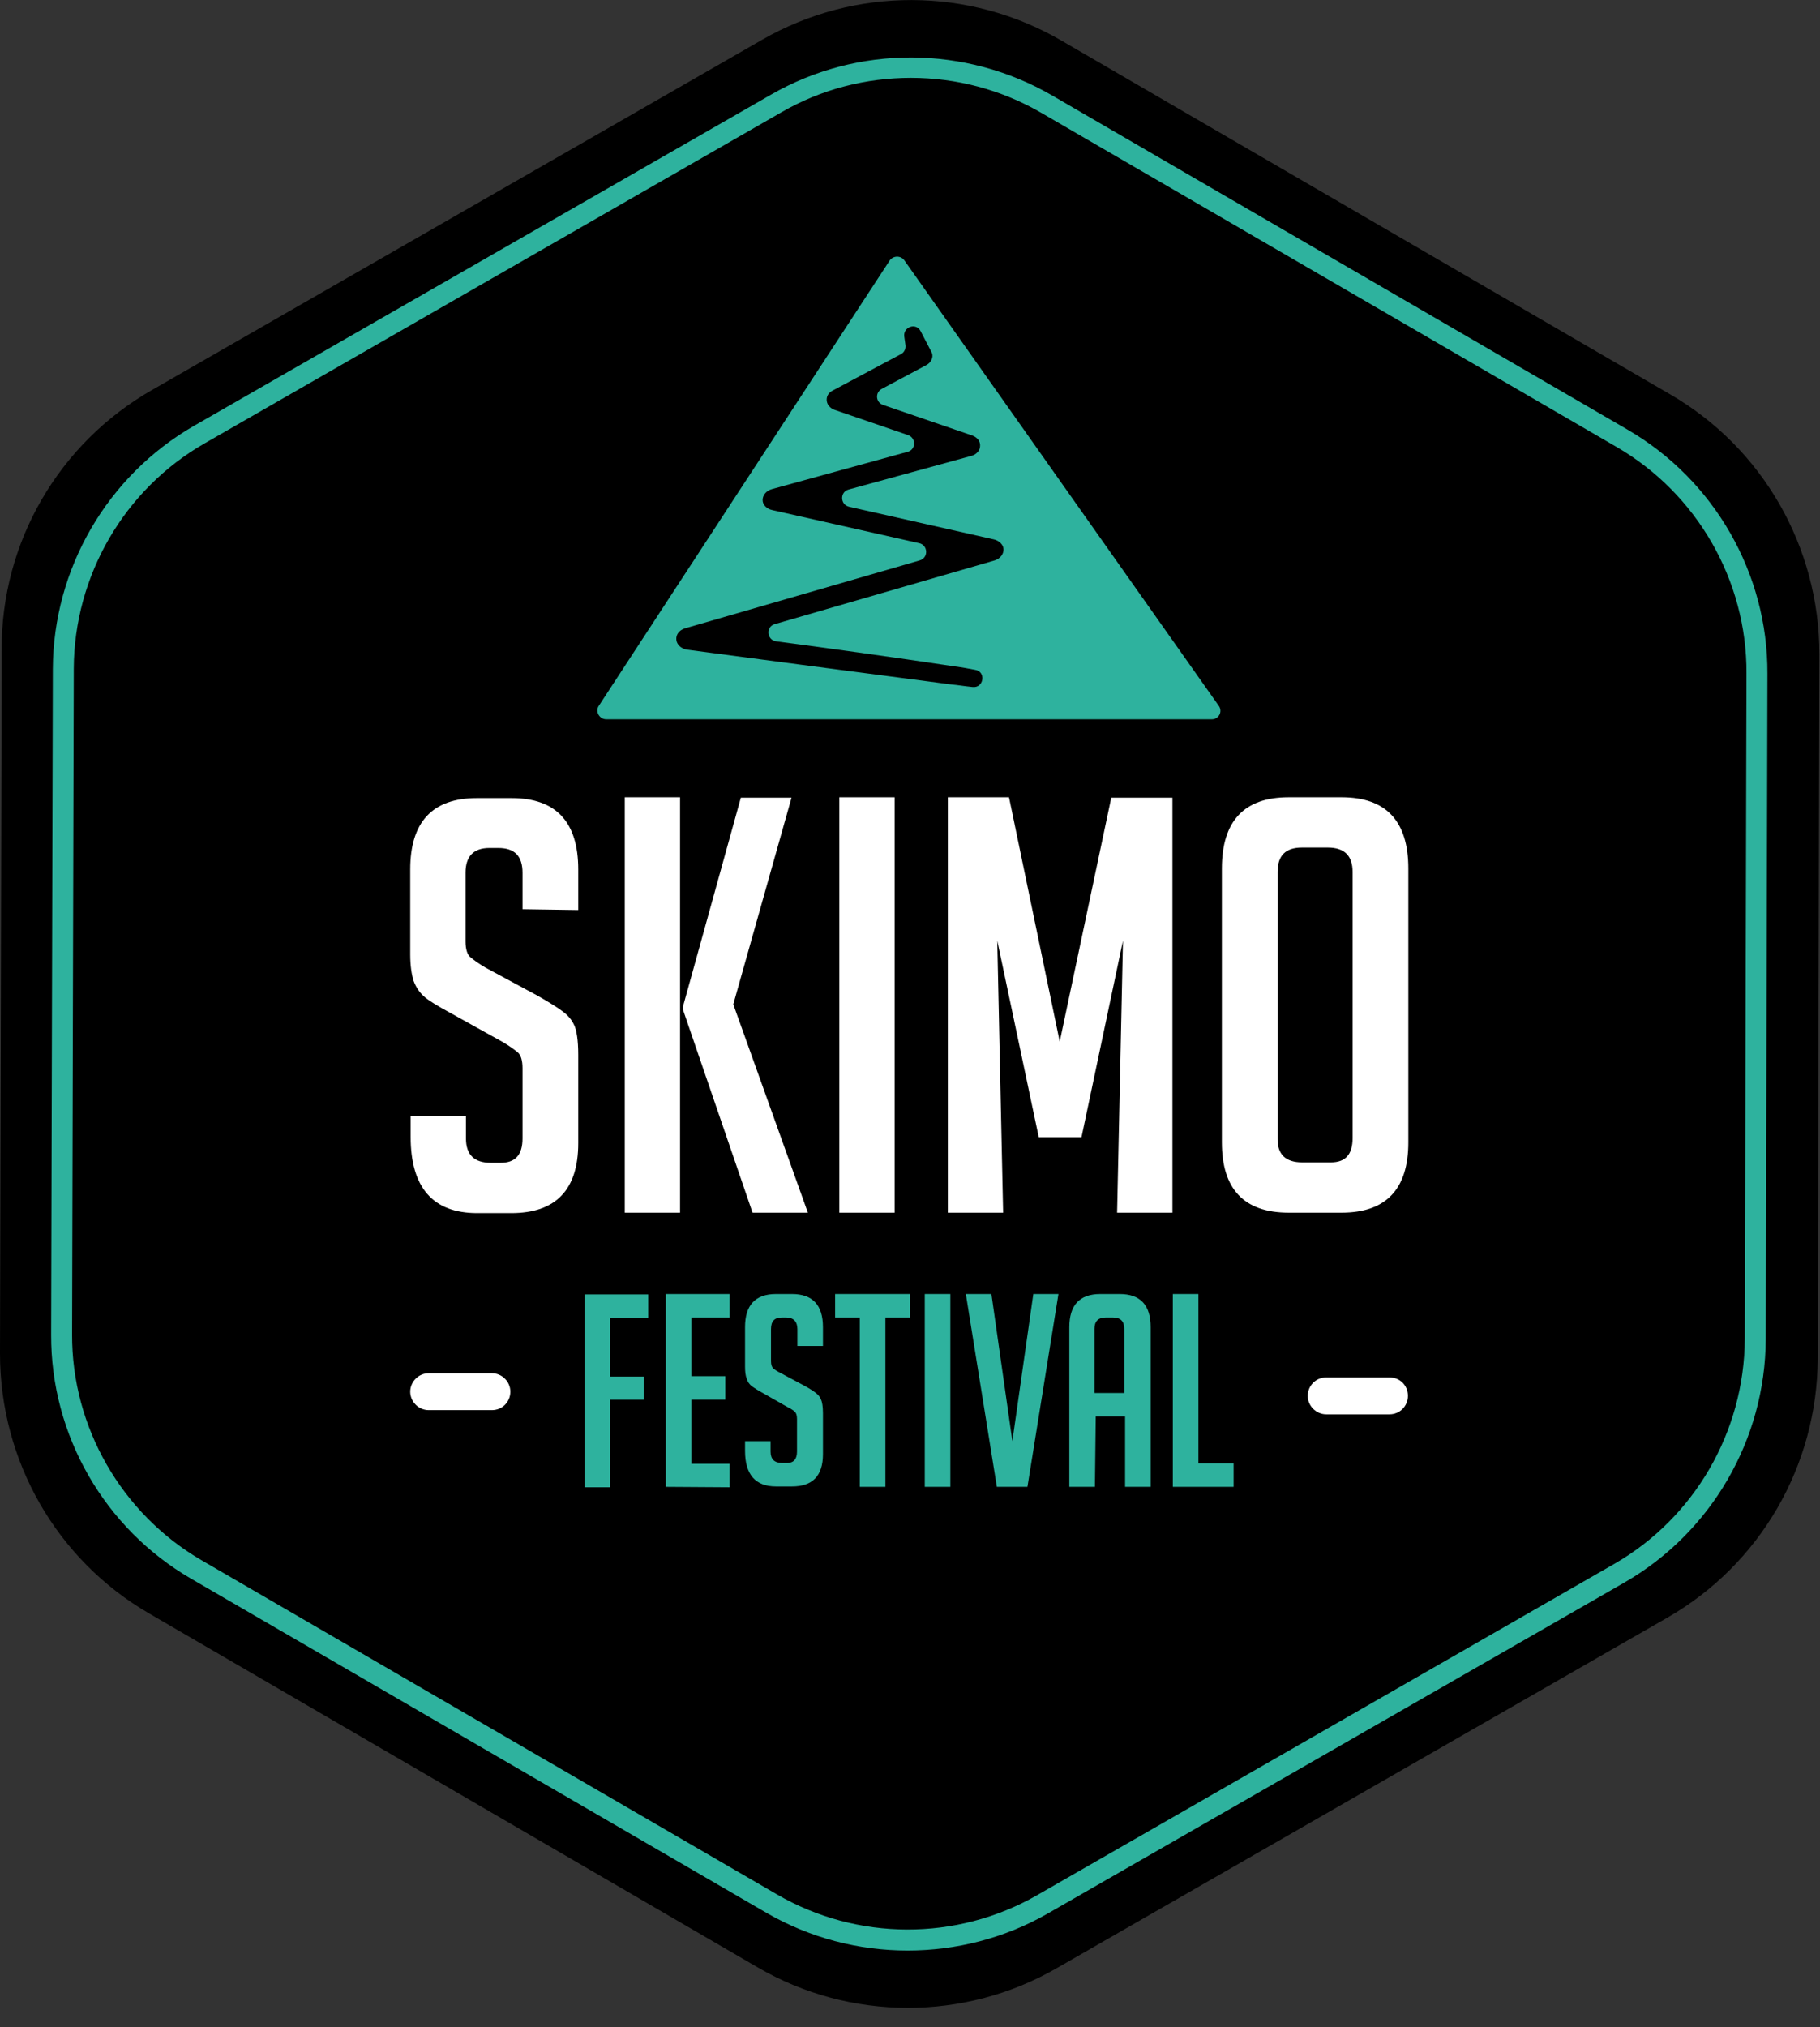
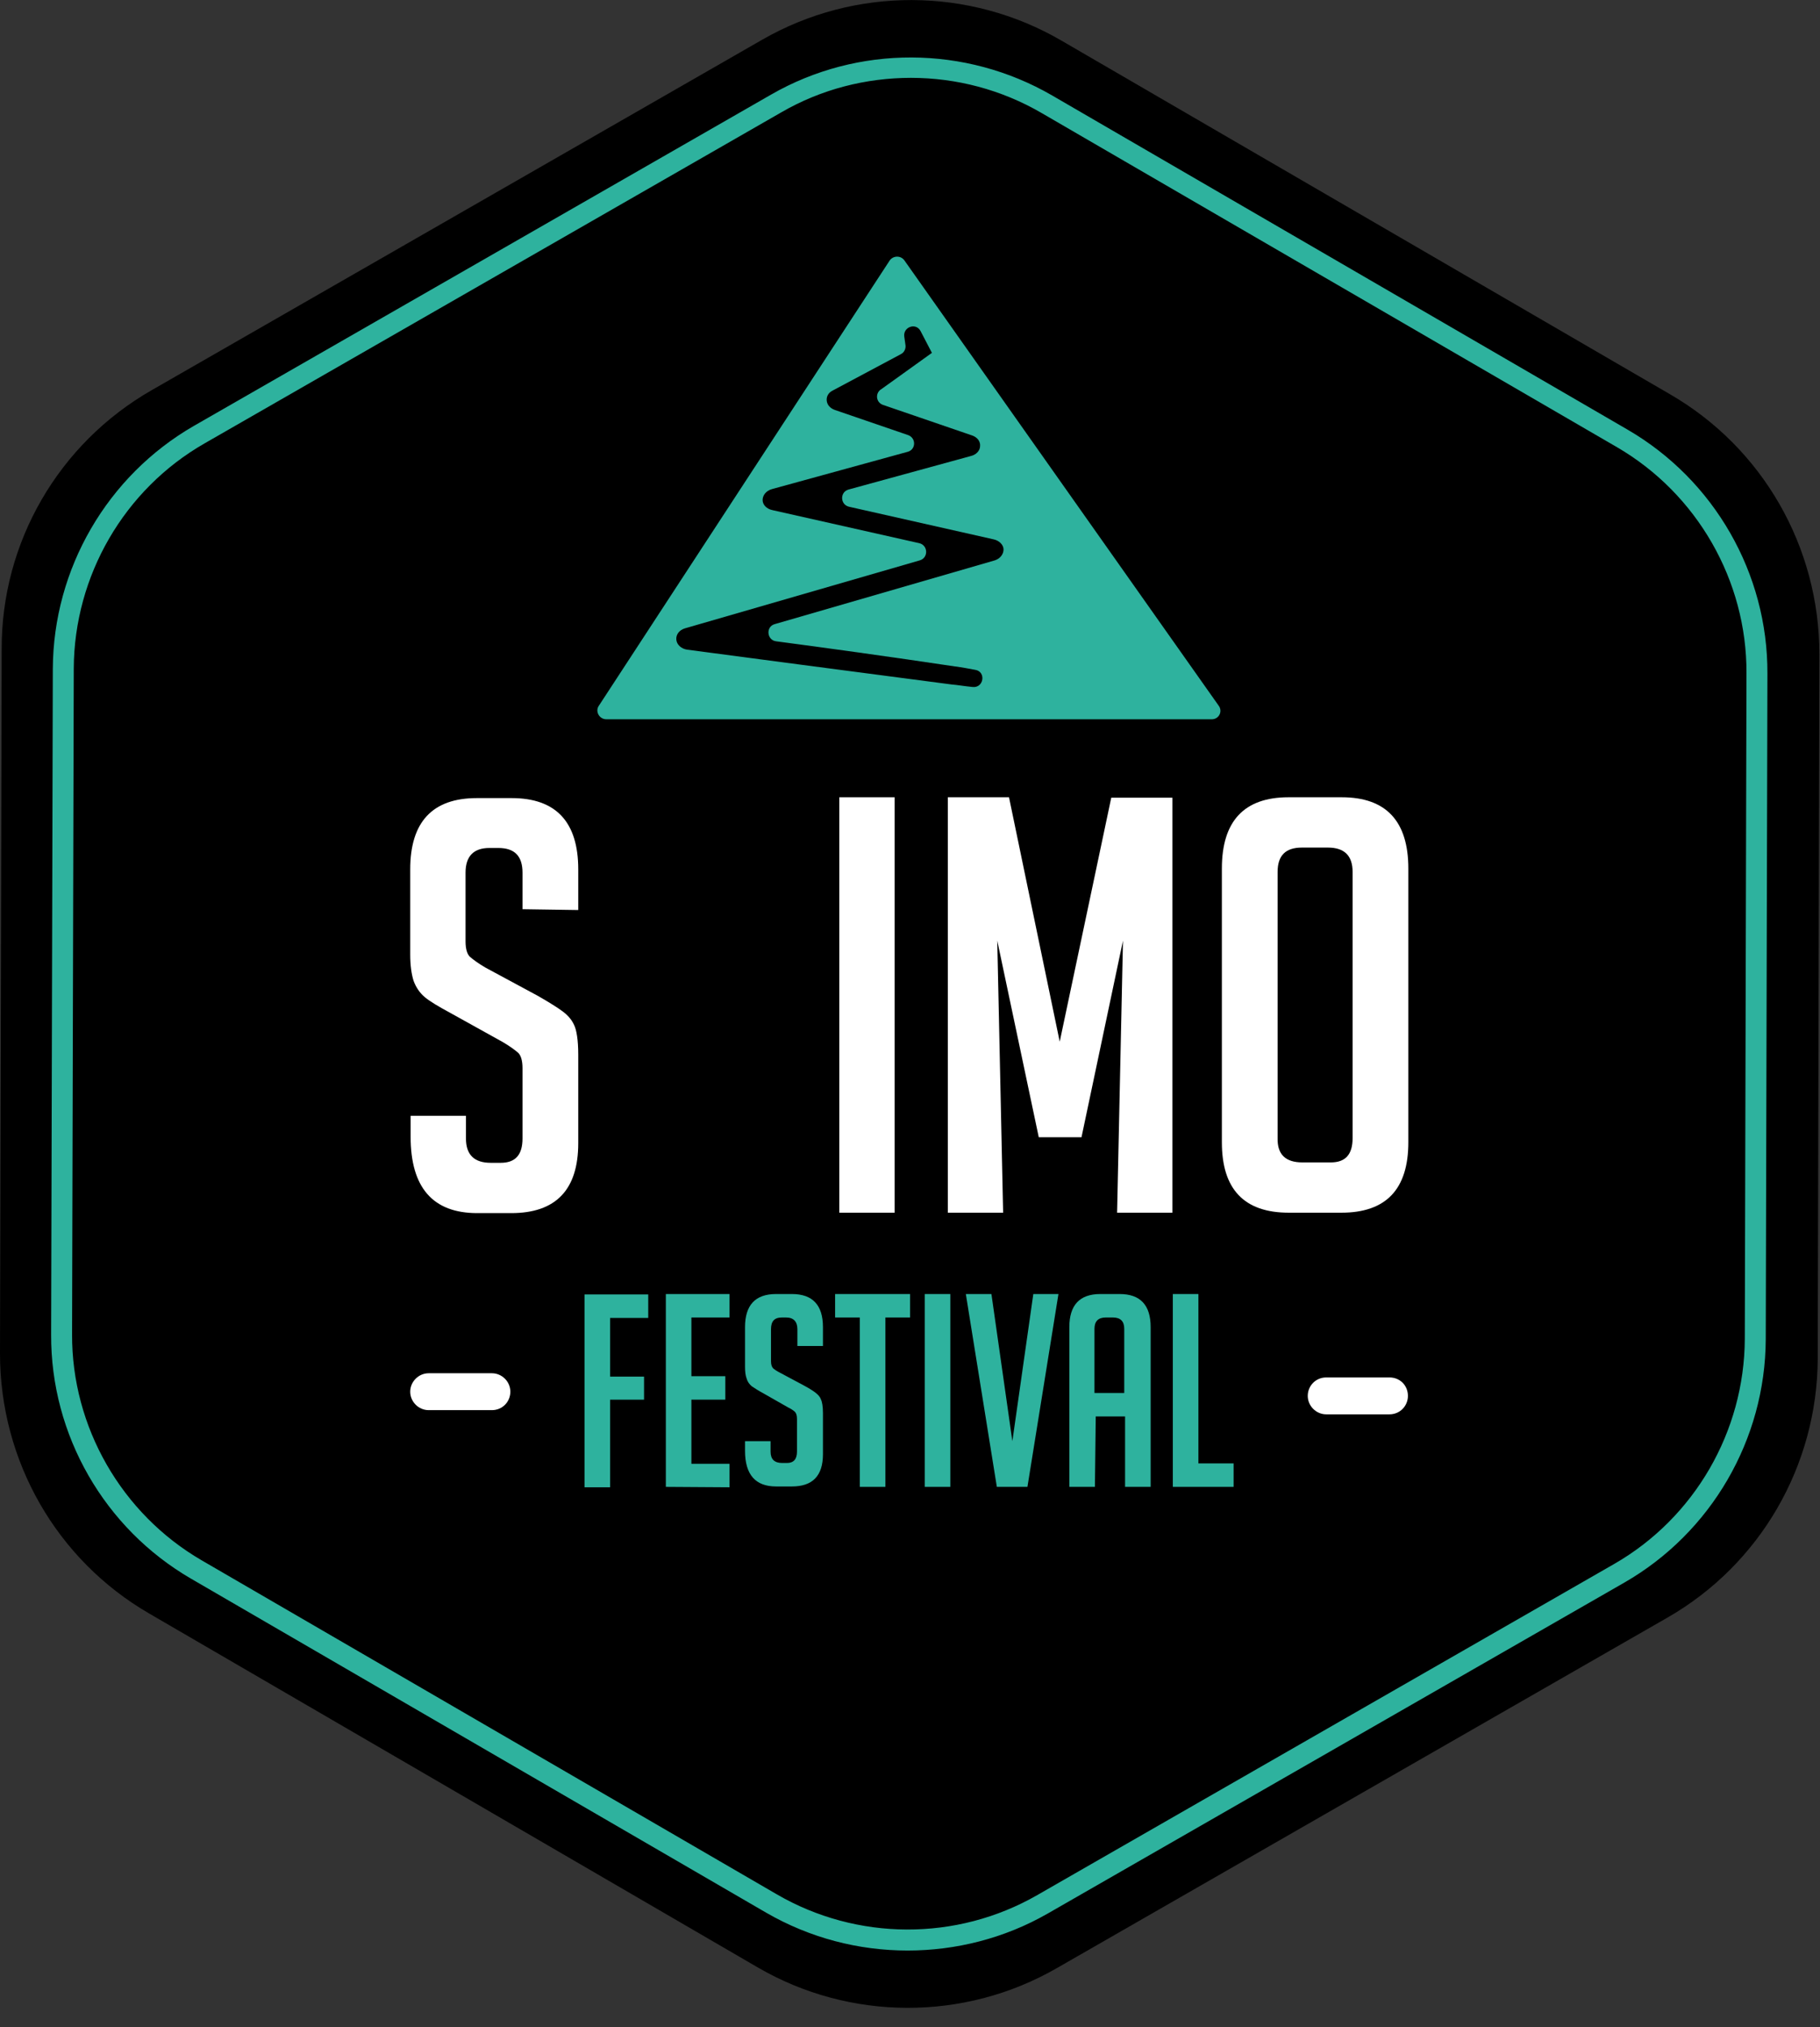
<svg xmlns="http://www.w3.org/2000/svg" fill="none" viewBox="0 0 53 59" height="59" width="53">
  <rect x="0" y="0" width="53" height="59" fill="#333333" stroke="none" />
  <g clip-path="url(#clip0_274_327)">
    <path fill="black" d="M4.417 11.357L22.196 1.156C24.893 -0.393 28.224 -0.381 30.909 1.181L48.638 11.479C51.335 13.041 52.982 15.921 52.982 19.045L52.934 39.545C52.921 42.657 51.262 45.536 48.553 47.086L30.774 57.287C28.078 58.837 24.746 58.825 22.062 57.263L4.344 46.964C1.647 45.402 0 42.522 0 39.398L0.049 18.899C0.037 15.787 1.708 12.907 4.417 11.357Z" />
    <path fill="white" d="M14.862 40.508C14.862 40.801 14.631 41.045 14.325 41.045H12.483C12.19 41.045 11.946 40.801 11.946 40.508C11.946 40.215 12.19 39.971 12.483 39.971H14.325C14.618 39.971 14.862 40.215 14.862 40.508Z" />
    <path fill="white" d="M41 40.63C41 40.923 40.768 41.167 40.463 41.167H38.62C38.328 41.167 38.083 40.923 38.083 40.63C38.083 40.337 38.315 40.093 38.62 40.093H40.463C40.768 40.093 41 40.325 41 40.63Z" />
    <path fill="white" d="M15.216 26.464V25.402C15.216 24.914 14.985 24.682 14.509 24.682H14.252C13.789 24.682 13.557 24.926 13.557 25.402V27.403C13.557 27.623 13.606 27.781 13.691 27.855C13.776 27.928 13.923 28.038 14.13 28.16L15.668 28.989C16.009 29.185 16.241 29.331 16.388 29.441C16.534 29.551 16.644 29.673 16.717 29.831C16.79 29.978 16.839 30.271 16.839 30.698V33.273C16.839 34.627 16.192 35.31 14.887 35.31H13.898C12.605 35.31 11.958 34.566 11.958 33.089V32.479H13.569V33.138C13.569 33.614 13.813 33.846 14.289 33.846H14.582C15.009 33.846 15.216 33.614 15.216 33.138V31.088C15.216 30.869 15.168 30.71 15.082 30.637C14.997 30.564 14.85 30.454 14.643 30.332L13.105 29.478C12.764 29.294 12.52 29.148 12.373 29.026C12.227 28.904 12.117 28.745 12.044 28.55C11.983 28.355 11.946 28.099 11.946 27.781V25.304C11.946 23.925 12.593 23.23 13.886 23.23H14.899C16.192 23.23 16.839 23.925 16.839 25.304V26.488L15.216 26.464Z" />
-     <path fill="white" d="M19.804 35.298H18.194V23.206H19.804V35.298ZM23.526 35.298H21.915L19.89 29.392V29.294L21.574 23.218H23.05L21.354 29.233L23.526 35.298Z" />
    <path fill="white" d="M24.441 35.298V23.206H26.052V35.298H24.441Z" />
    <path fill="white" d="M30.86 30.32L32.361 23.218H34.142V35.298H32.531L32.702 27.379L31.494 33.102H30.25L29.041 27.379L29.212 35.298H27.602V23.206H29.383L30.86 30.32Z" />
    <path fill="white" d="M37.534 35.298C36.229 35.298 35.582 34.615 35.582 33.248V25.28C35.582 23.901 36.229 23.206 37.522 23.206H39.072C40.365 23.206 41.012 23.901 41.012 25.28V33.248C41.012 34.615 40.365 35.298 39.06 35.298H37.534ZM37.925 33.834H38.755C39.182 33.834 39.389 33.602 39.389 33.126V25.378C39.389 24.902 39.145 24.67 38.669 24.67H37.913C37.437 24.67 37.205 24.902 37.205 25.378V33.126C37.193 33.602 37.437 33.834 37.925 33.834Z" />
    <path fill="#2EB29E" d="M18.755 40.057V40.74H17.767V43.29H17.022V37.677H18.877V38.361H17.767V40.069H18.755V40.057Z" />
    <path fill="#2EB29E" d="M19.39 43.278V37.665H21.244V38.348H20.134V40.057H21.122V40.74H20.134V42.607H21.244V43.29L19.39 43.278Z" />
    <path fill="#2EB29E" d="M23.221 39.178V38.69C23.221 38.47 23.111 38.348 22.892 38.348H22.77C22.55 38.348 22.452 38.458 22.452 38.69V39.617C22.452 39.727 22.477 39.788 22.513 39.825C22.55 39.861 22.623 39.91 22.721 39.959L23.428 40.337C23.587 40.423 23.697 40.496 23.758 40.545C23.819 40.594 23.88 40.655 23.904 40.728C23.941 40.801 23.965 40.935 23.965 41.13V42.326C23.965 42.961 23.66 43.266 23.062 43.266H22.599C22.001 43.266 21.696 42.924 21.696 42.229V41.948H22.44V42.253C22.44 42.473 22.55 42.583 22.782 42.583H22.916C23.111 42.583 23.209 42.473 23.209 42.253V41.301C23.209 41.191 23.184 41.13 23.148 41.094C23.111 41.057 23.038 41.008 22.94 40.96L22.233 40.557C22.074 40.472 21.964 40.398 21.891 40.349C21.818 40.288 21.769 40.215 21.744 40.13C21.708 40.032 21.696 39.922 21.696 39.776V38.629C21.696 37.995 21.989 37.665 22.599 37.665H23.062C23.66 37.665 23.965 37.982 23.965 38.629V39.178H23.221Z" />
    <path fill="#2EB29E" d="M25.784 38.348V43.278H25.039V38.348H24.319V37.665H26.503V38.348H25.784Z" />
    <path fill="#2EB29E" d="M26.93 43.278V37.665H27.675V43.278H26.93Z" />
    <path fill="#2EB29E" d="M30.823 37.665L29.92 43.278H29.029L28.126 37.665H28.871L29.481 41.948L30.091 37.665H30.823Z" />
    <path fill="#2EB29E" d="M31.885 43.278H31.14V38.629C31.14 37.995 31.433 37.665 32.043 37.665H32.605C33.203 37.665 33.508 37.982 33.508 38.629V43.278H32.763V41.228H31.909L31.885 43.278ZM32.739 40.545V38.678C32.739 38.458 32.629 38.348 32.409 38.348H32.202C31.982 38.348 31.872 38.458 31.872 38.678V40.545H32.739Z" />
    <path fill="#2EB29E" d="M35.936 43.278H34.154V37.665H34.899V42.595H35.924V43.278H35.936Z" />
    <path fill="#2EB29E" d="M35.289 20.936H17.657C17.449 20.936 17.327 20.704 17.437 20.545L25.905 7.587C26.003 7.44 26.223 7.428 26.333 7.574L35.484 20.533C35.618 20.704 35.496 20.936 35.289 20.936Z" />
-     <path fill="black" d="M27.712 19.923C26.381 19.752 20.012 18.91 20.012 18.91C19.841 18.886 19.707 18.764 19.695 18.618C19.682 18.471 19.78 18.337 19.951 18.288L26.784 16.311C27.04 16.238 27.028 15.872 26.772 15.811L22.489 14.847C22.318 14.81 22.208 14.688 22.208 14.554C22.208 14.42 22.306 14.286 22.477 14.237L26.43 13.151C26.674 13.09 26.686 12.748 26.442 12.663L24.307 11.931C24.173 11.882 24.087 11.784 24.075 11.662C24.063 11.54 24.124 11.43 24.246 11.369L26.235 10.308C26.333 10.259 26.381 10.149 26.369 10.052L26.333 9.795C26.296 9.515 26.674 9.38 26.808 9.637L27.138 10.271C27.187 10.405 27.113 10.552 26.979 10.625L25.674 11.321C25.478 11.43 25.503 11.711 25.71 11.784L28.309 12.675C28.456 12.724 28.553 12.846 28.541 12.98C28.541 13.114 28.431 13.236 28.273 13.273L24.71 14.249C24.453 14.322 24.466 14.688 24.722 14.749L28.944 15.701C29.102 15.738 29.224 15.86 29.224 15.994C29.224 16.128 29.127 16.262 28.968 16.311L22.562 18.166C22.294 18.239 22.33 18.63 22.599 18.666C23.904 18.837 26.027 19.13 27.809 19.398C28.004 19.423 28.2 19.459 28.395 19.496C28.724 19.545 28.651 20.033 28.322 19.996C28.078 19.972 27.87 19.935 27.712 19.923Z" />
+     <path fill="black" d="M27.712 19.923C26.381 19.752 20.012 18.91 20.012 18.91C19.841 18.886 19.707 18.764 19.695 18.618C19.682 18.471 19.78 18.337 19.951 18.288L26.784 16.311C27.04 16.238 27.028 15.872 26.772 15.811L22.489 14.847C22.318 14.81 22.208 14.688 22.208 14.554C22.208 14.42 22.306 14.286 22.477 14.237L26.43 13.151C26.674 13.09 26.686 12.748 26.442 12.663L24.307 11.931C24.173 11.882 24.087 11.784 24.075 11.662C24.063 11.54 24.124 11.43 24.246 11.369L26.235 10.308C26.333 10.259 26.381 10.149 26.369 10.052L26.333 9.795C26.296 9.515 26.674 9.38 26.808 9.637L27.138 10.271L25.674 11.321C25.478 11.43 25.503 11.711 25.71 11.784L28.309 12.675C28.456 12.724 28.553 12.846 28.541 12.98C28.541 13.114 28.431 13.236 28.273 13.273L24.71 14.249C24.453 14.322 24.466 14.688 24.722 14.749L28.944 15.701C29.102 15.738 29.224 15.86 29.224 15.994C29.224 16.128 29.127 16.262 28.968 16.311L22.562 18.166C22.294 18.239 22.33 18.63 22.599 18.666C23.904 18.837 26.027 19.13 27.809 19.398C28.004 19.423 28.2 19.459 28.395 19.496C28.724 19.545 28.651 20.033 28.322 19.996C28.078 19.972 27.87 19.935 27.712 19.923Z" />
    <path fill="#2EB29E" d="M26.43 56.774C25.003 56.774 23.587 56.408 22.318 55.676L5.564 45.951C3.038 44.486 1.476 41.765 1.489 38.849L1.538 19.472C1.55 16.555 3.124 13.847 5.65 12.394L22.452 2.755C24.978 1.302 28.114 1.315 30.64 2.779L47.394 12.504C49.92 13.969 51.481 16.69 51.469 19.606L51.42 38.983C51.408 41.9 49.834 44.608 47.308 46.061L30.506 55.7C29.249 56.42 27.834 56.774 26.43 56.774ZM26.528 2.266C25.222 2.266 23.916 2.596 22.757 3.267L5.955 12.907C3.612 14.249 2.16 16.763 2.148 19.459L2.099 38.837C2.087 41.533 3.539 44.059 5.869 45.414L22.623 55.139C24.954 56.493 27.858 56.506 30.201 55.163L47.003 45.524C49.346 44.181 50.798 41.668 50.81 38.971L50.859 19.594C50.871 16.897 49.419 14.371 47.089 13.017L30.335 3.291C29.163 2.608 27.846 2.266 26.528 2.266Z" />
  </g>
  <defs>
    <clipPath id="clip0_274_327">
      <rect transform="translate(0 0.002)" fill="white" height="58.44" width="52.982" />
    </clipPath>
  </defs>
</svg>